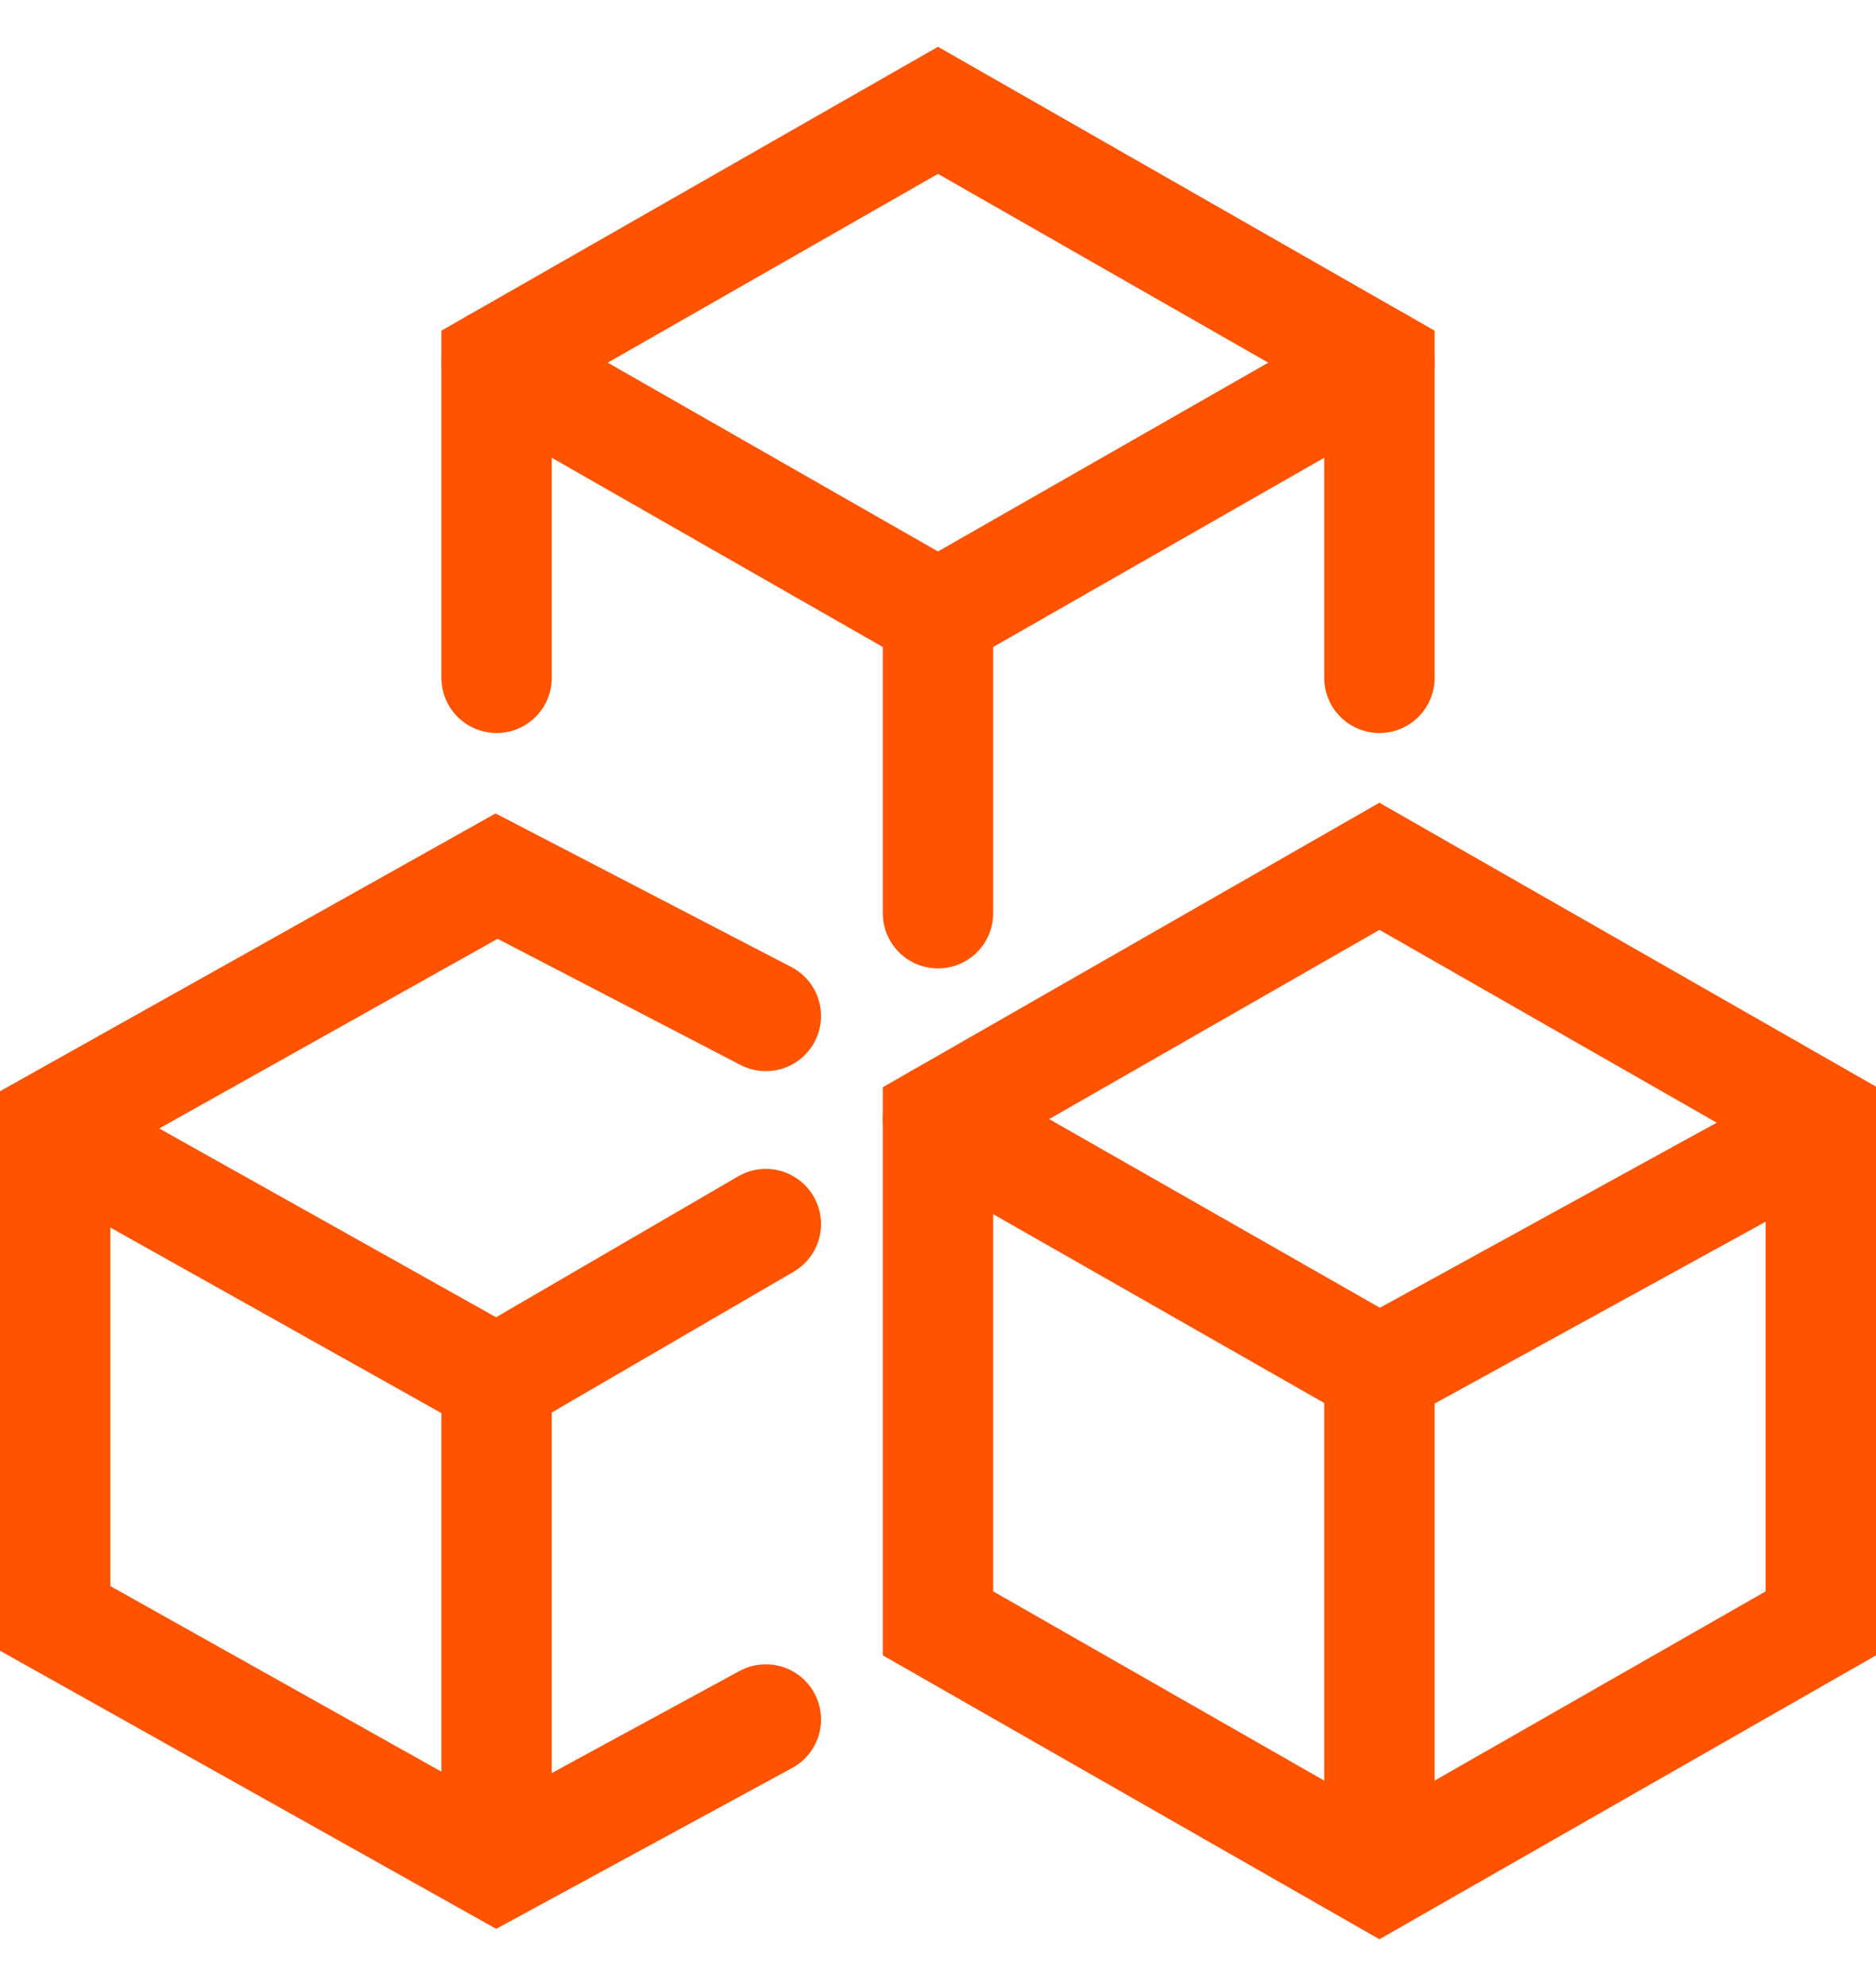
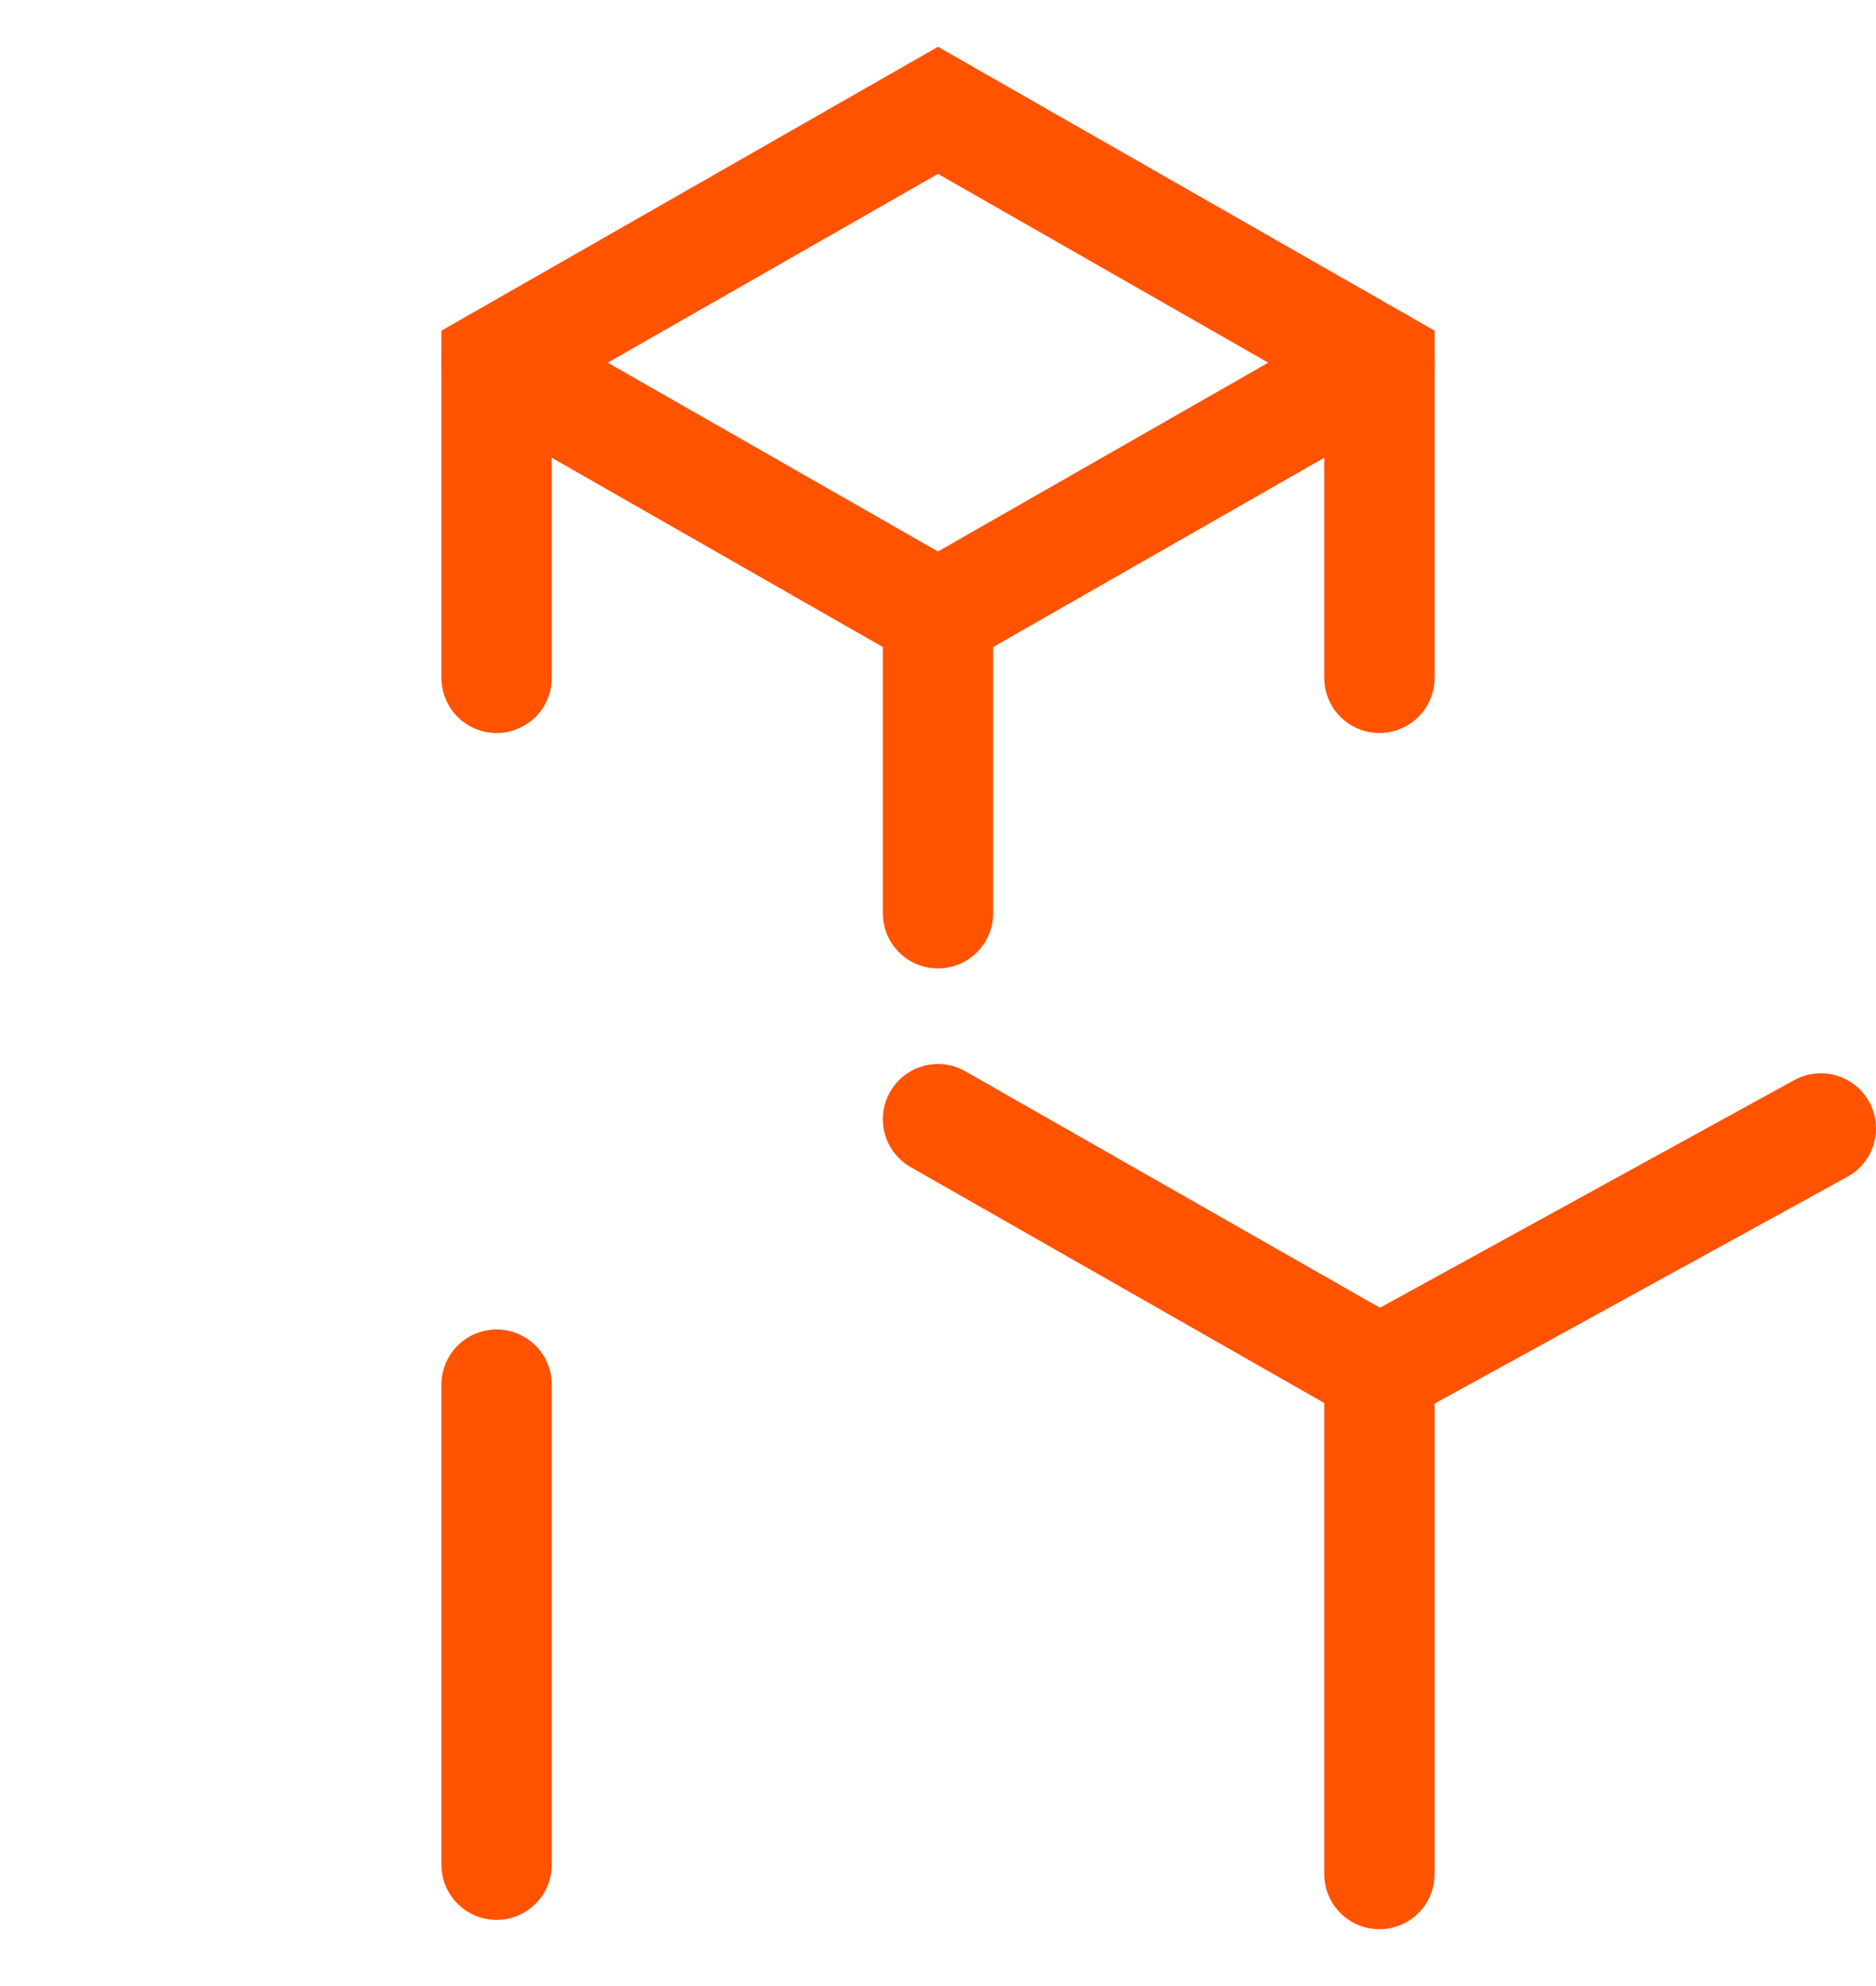
<svg xmlns="http://www.w3.org/2000/svg" width="34" height="36" viewBox="0 0 34 36" fill="none">
-   <path d="M33 29.426V20.277L25 15.703L17 20.287V29.426L25 34L33 29.426Z" stroke="#FF5300" stroke-width="2" stroke-miterlimit="10" stroke-linecap="round" />
  <path d="M17 20.287L25 24.851L33 20.455" stroke="#FF5300" stroke-width="2" stroke-miterlimit="10" stroke-linecap="round" />
  <path d="M25 33.97V24.852" stroke="#FF5300" stroke-width="2" stroke-miterlimit="10" stroke-linecap="round" />
-   <path d="M13.88 31.168L9 33.821L1 29.336V20.366L9 15.881L13.88 18.416" stroke="#FF5300" stroke-width="2" stroke-miterlimit="10" stroke-linecap="round" />
-   <path d="M13.88 22.188L9 25.029L1 20.544" stroke="#FF5300" stroke-width="2" stroke-miterlimit="10" stroke-linecap="round" />
  <path d="M9 33.801V25.099" stroke="#FF5300" stroke-width="2" stroke-miterlimit="10" stroke-linecap="round" />
  <path d="M25 12.287V6.574L17 2L9 6.574V12.287" stroke="#FF5300" stroke-width="2" stroke-miterlimit="10" stroke-linecap="round" />
  <path d="M9 6.574L17 11.148L25 6.574" stroke="#FF5300" stroke-width="2" stroke-miterlimit="10" stroke-linecap="round" />
  <path d="M17 16.554V11.158" stroke="#FF5300" stroke-width="2" stroke-miterlimit="10" stroke-linecap="round" />
</svg>